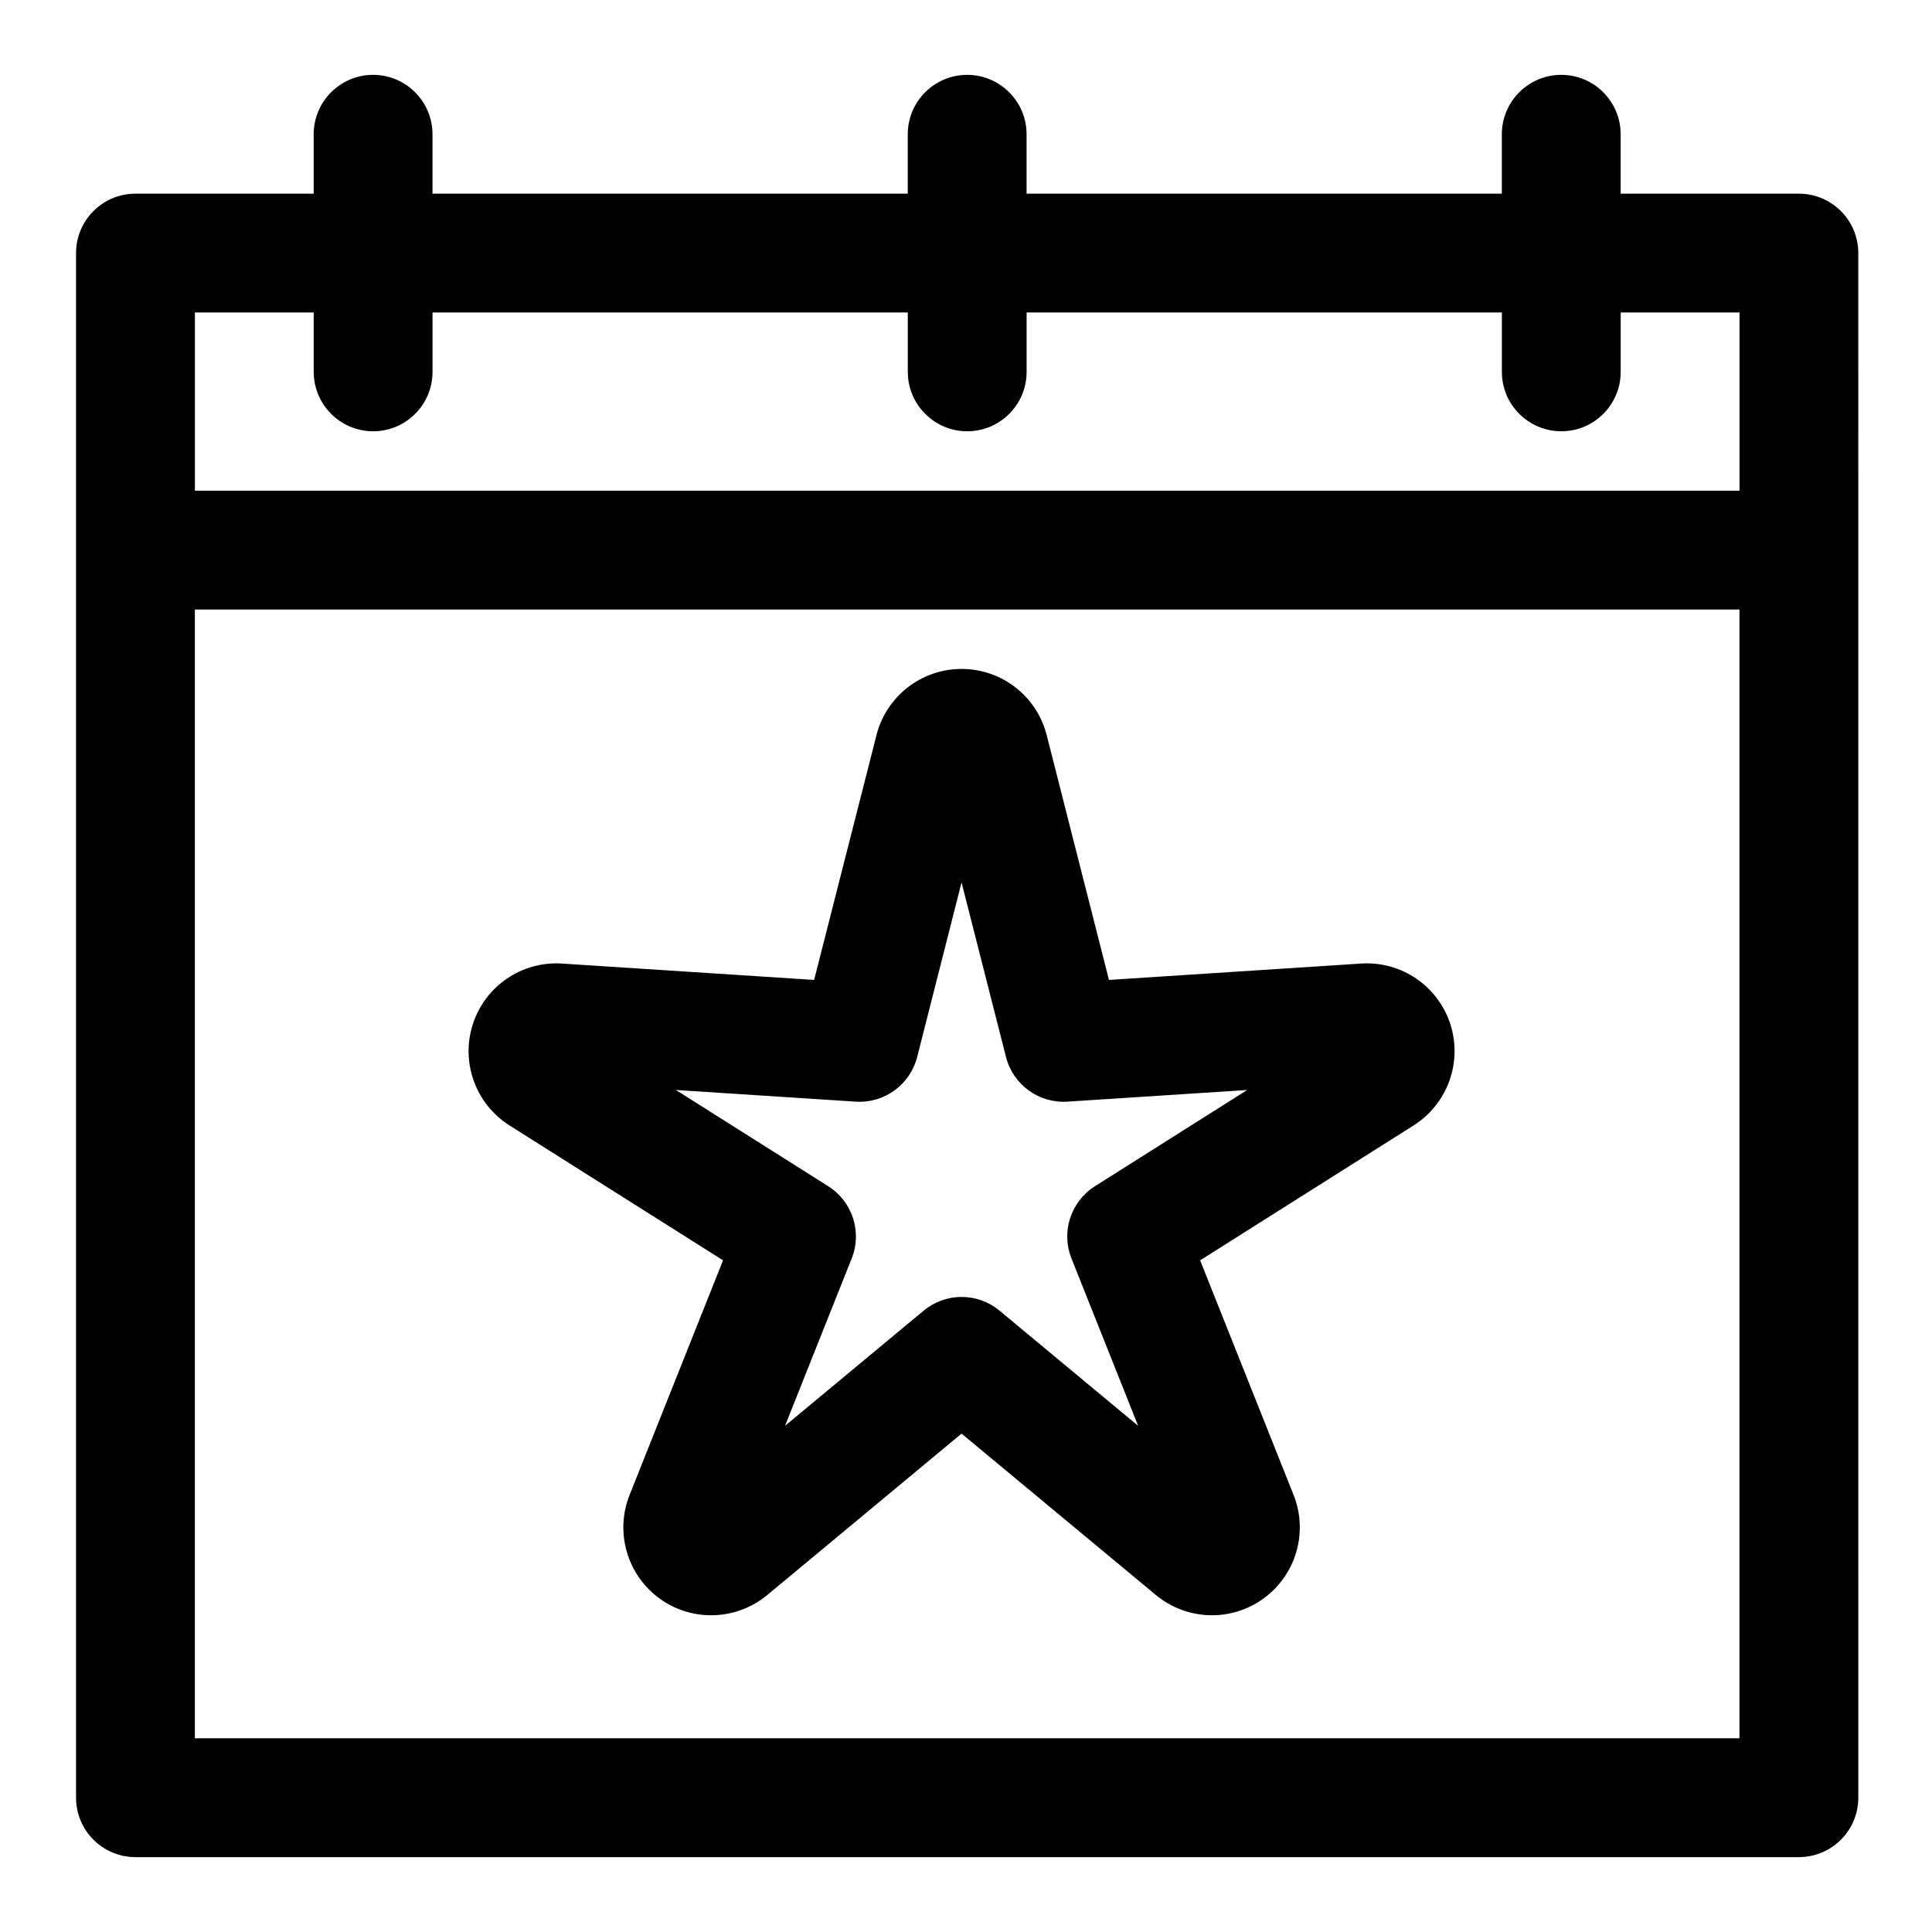
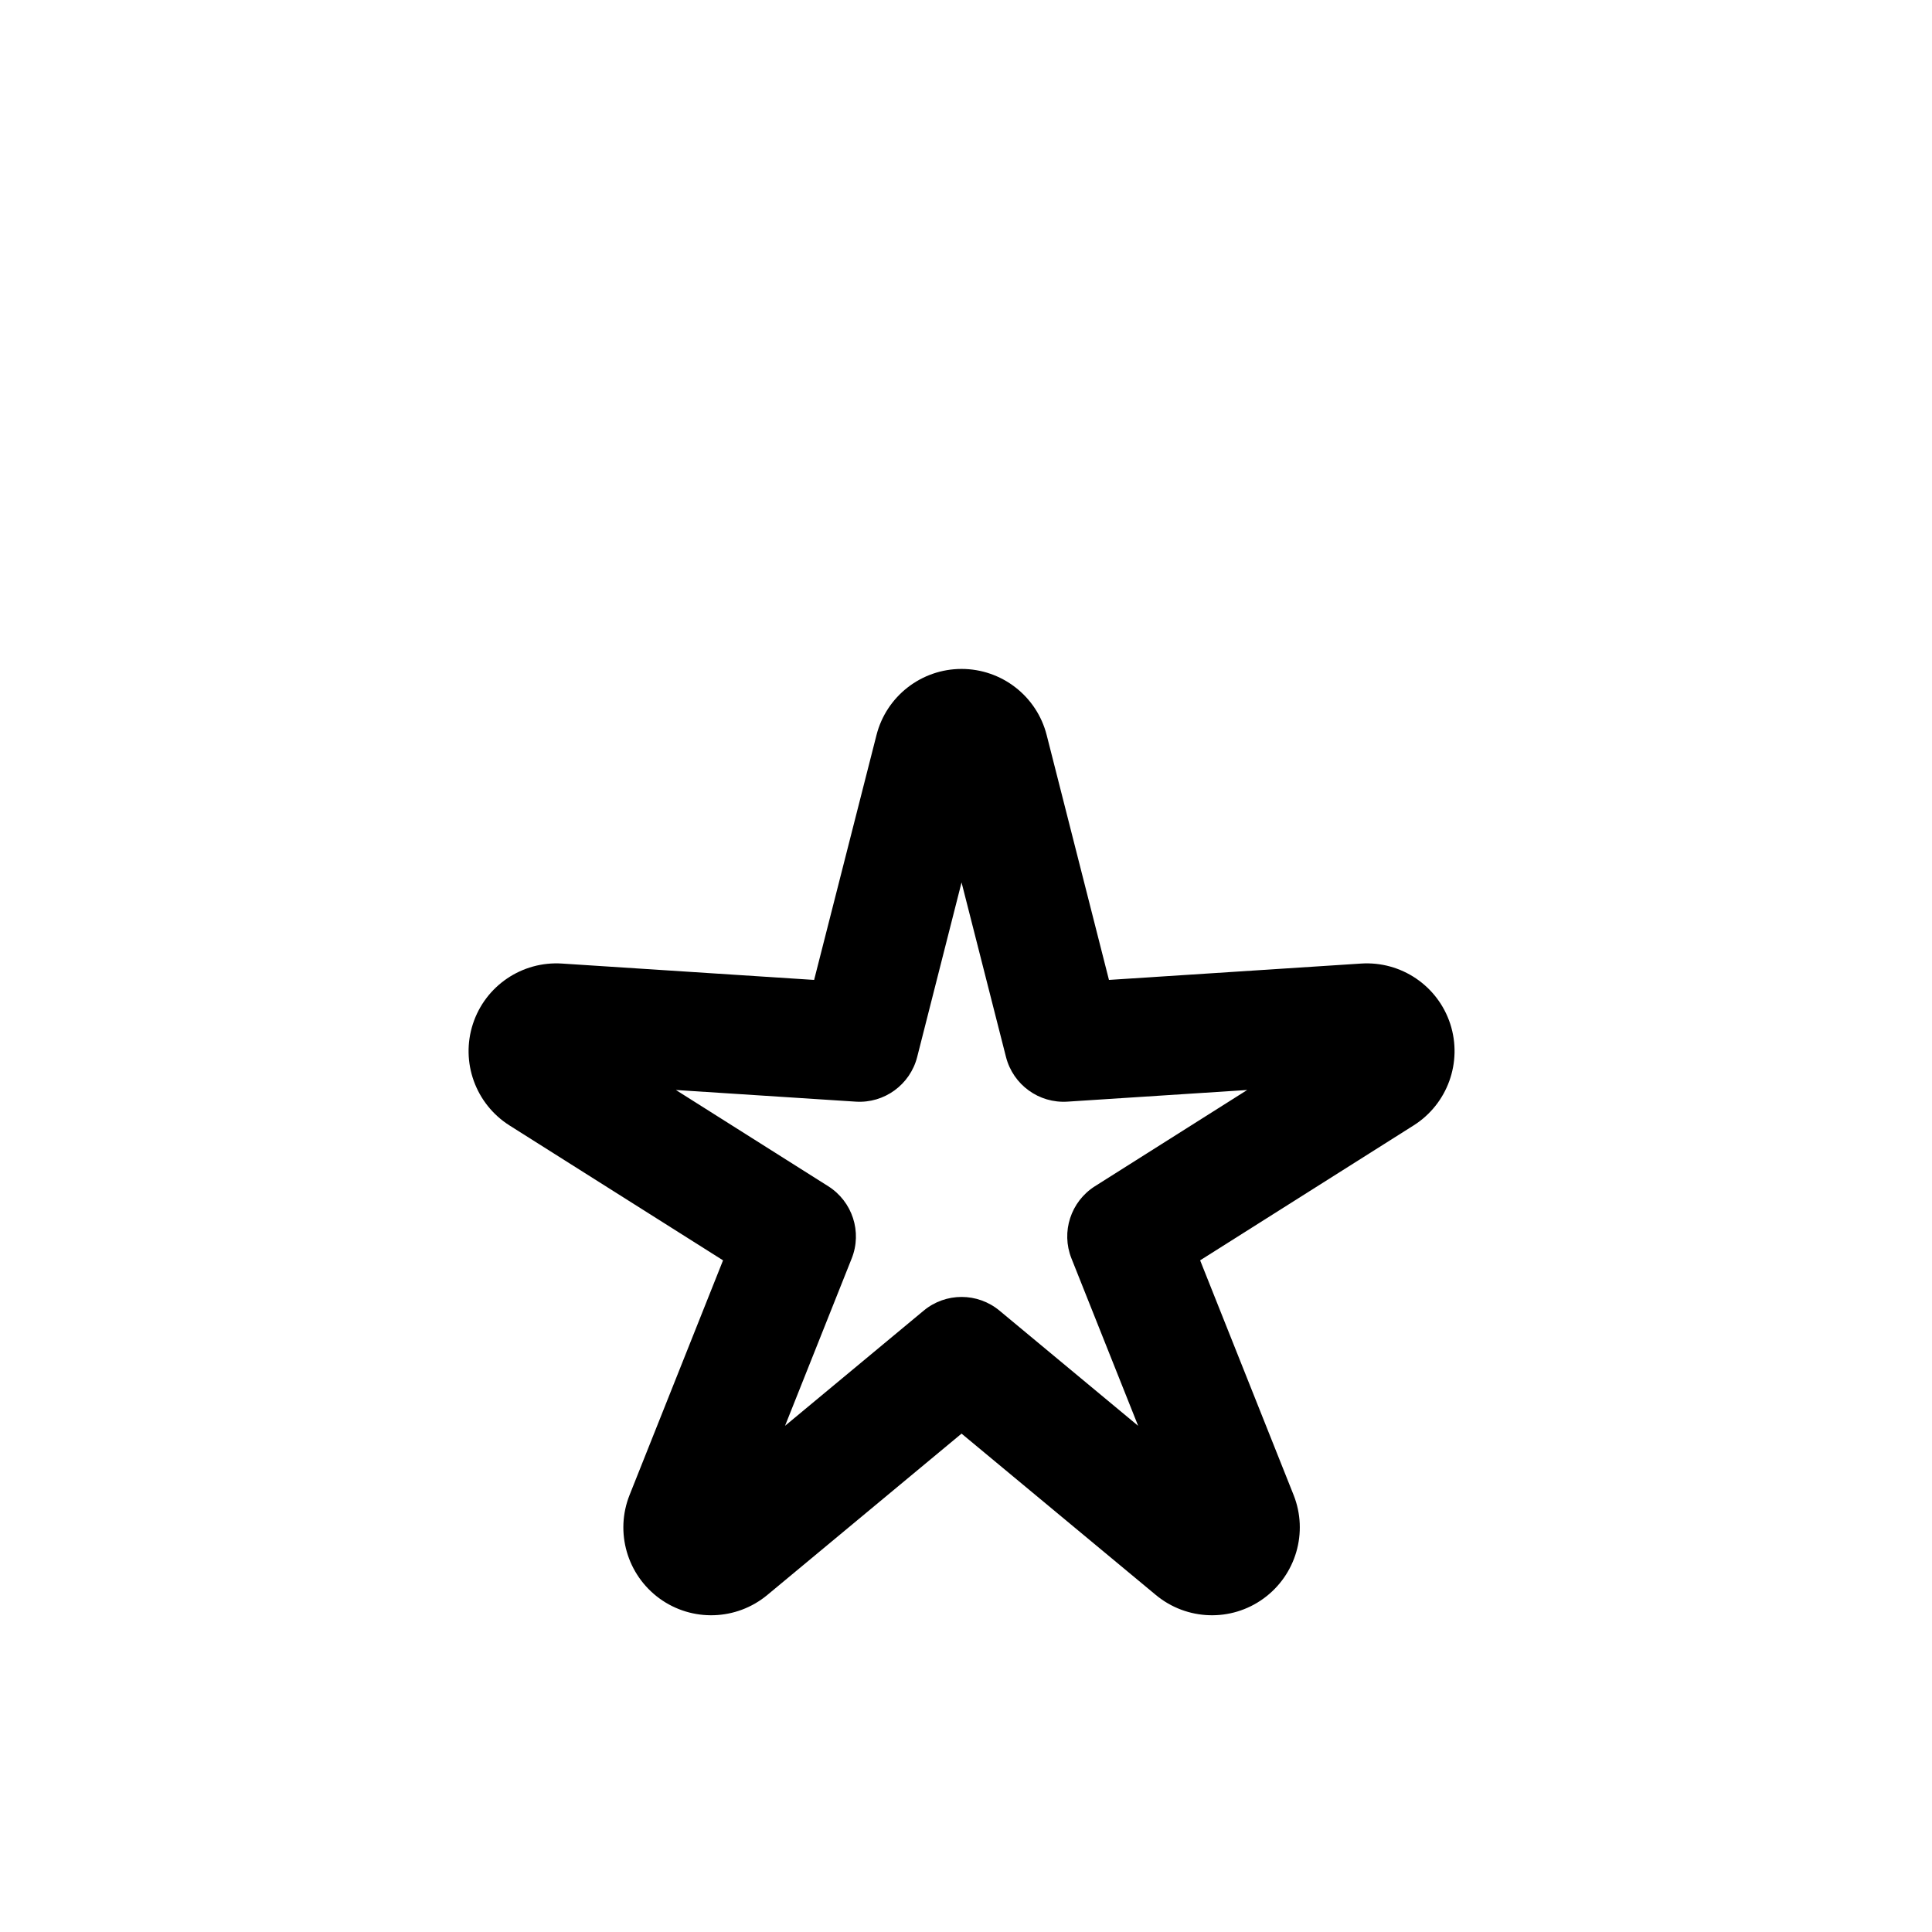
<svg xmlns="http://www.w3.org/2000/svg" fill="#000000" width="800px" height="800px" version="1.1" viewBox="144 144 512 512">
  <g fill-rule="evenodd">
-     <path d="m636.47 620.41c0 8.691-7.035 15.746-15.742 15.746h-440.83c-8.691 0-15.746-7.055-15.746-15.746v-409.34c0-8.691 7.055-15.746 15.746-15.746h47.23v-15.742c0-8.691 7.07-15.746 15.742-15.746 8.691 0 15.746 7.055 15.746 15.746v15.742h125.95v-15.742c0-8.691 7.066-15.746 15.742-15.746 8.691 0 15.746 7.055 15.746 15.746v15.742h125.95v-15.742c0-8.691 7.066-15.746 15.742-15.746 8.691 0 15.742 7.055 15.742 15.746v15.742h47.234c8.707 0 15.742 7.055 15.742 15.746zm-440.83-314.88v299.14h409.34v-299.14zm377.86-78.723v15.746c0 8.691-7.051 15.742-15.742 15.742-8.676 0-15.742-7.051-15.742-15.742v-15.746h-125.95v15.746c0 8.691-7.055 15.742-15.746 15.742-8.676 0-15.742-7.051-15.742-15.742v-15.746h-125.95v15.746c0 8.691-7.055 15.742-15.746 15.742-8.672 0-15.742-7.051-15.742-15.742v-15.746h-31.488v47.234h409.34v-47.234z" />
    <path d="m359.75 403.69 16.527-64.883c2.617-10.309 11.906-17.531 22.543-17.531 10.656 0 19.941 7.223 22.562 17.531l16.504 64.883 66.809-4.336c10.613-0.695 20.352 5.891 23.645 16.016 3.273 10.125-0.715 21.191-9.715 26.879l-56.578 35.754 24.77 62.184c3.926 9.879 0.652 21.168-7.957 27.43-8.59 6.258-20.352 5.867-28.535-0.922l-51.504-42.77-51.484 42.77c-8.184 6.789-19.945 7.18-28.555 0.922-8.594-6.262-11.867-17.551-7.938-27.43l24.77-62.184-56.598-35.754c-8.98-5.688-12.988-16.754-9.695-26.879 3.293-10.125 13.031-16.711 23.645-16.016zm39.07-25.836-11.762 46.27c-1.883 7.344-8.715 12.312-16.281 11.824l-47.66-3.09 40.375 25.508c6.402 4.051 9.023 12.09 6.219 19.125l-17.672 44.367 36.738-30.52c5.828-4.848 14.277-4.848 20.105 0l36.738 30.52-17.676-44.367c-2.801-7.035-0.184-15.074 6.219-19.125l40.359-25.508-47.641 3.09c-7.566 0.488-14.398-4.481-16.281-11.824z" />
  </g>
</svg>